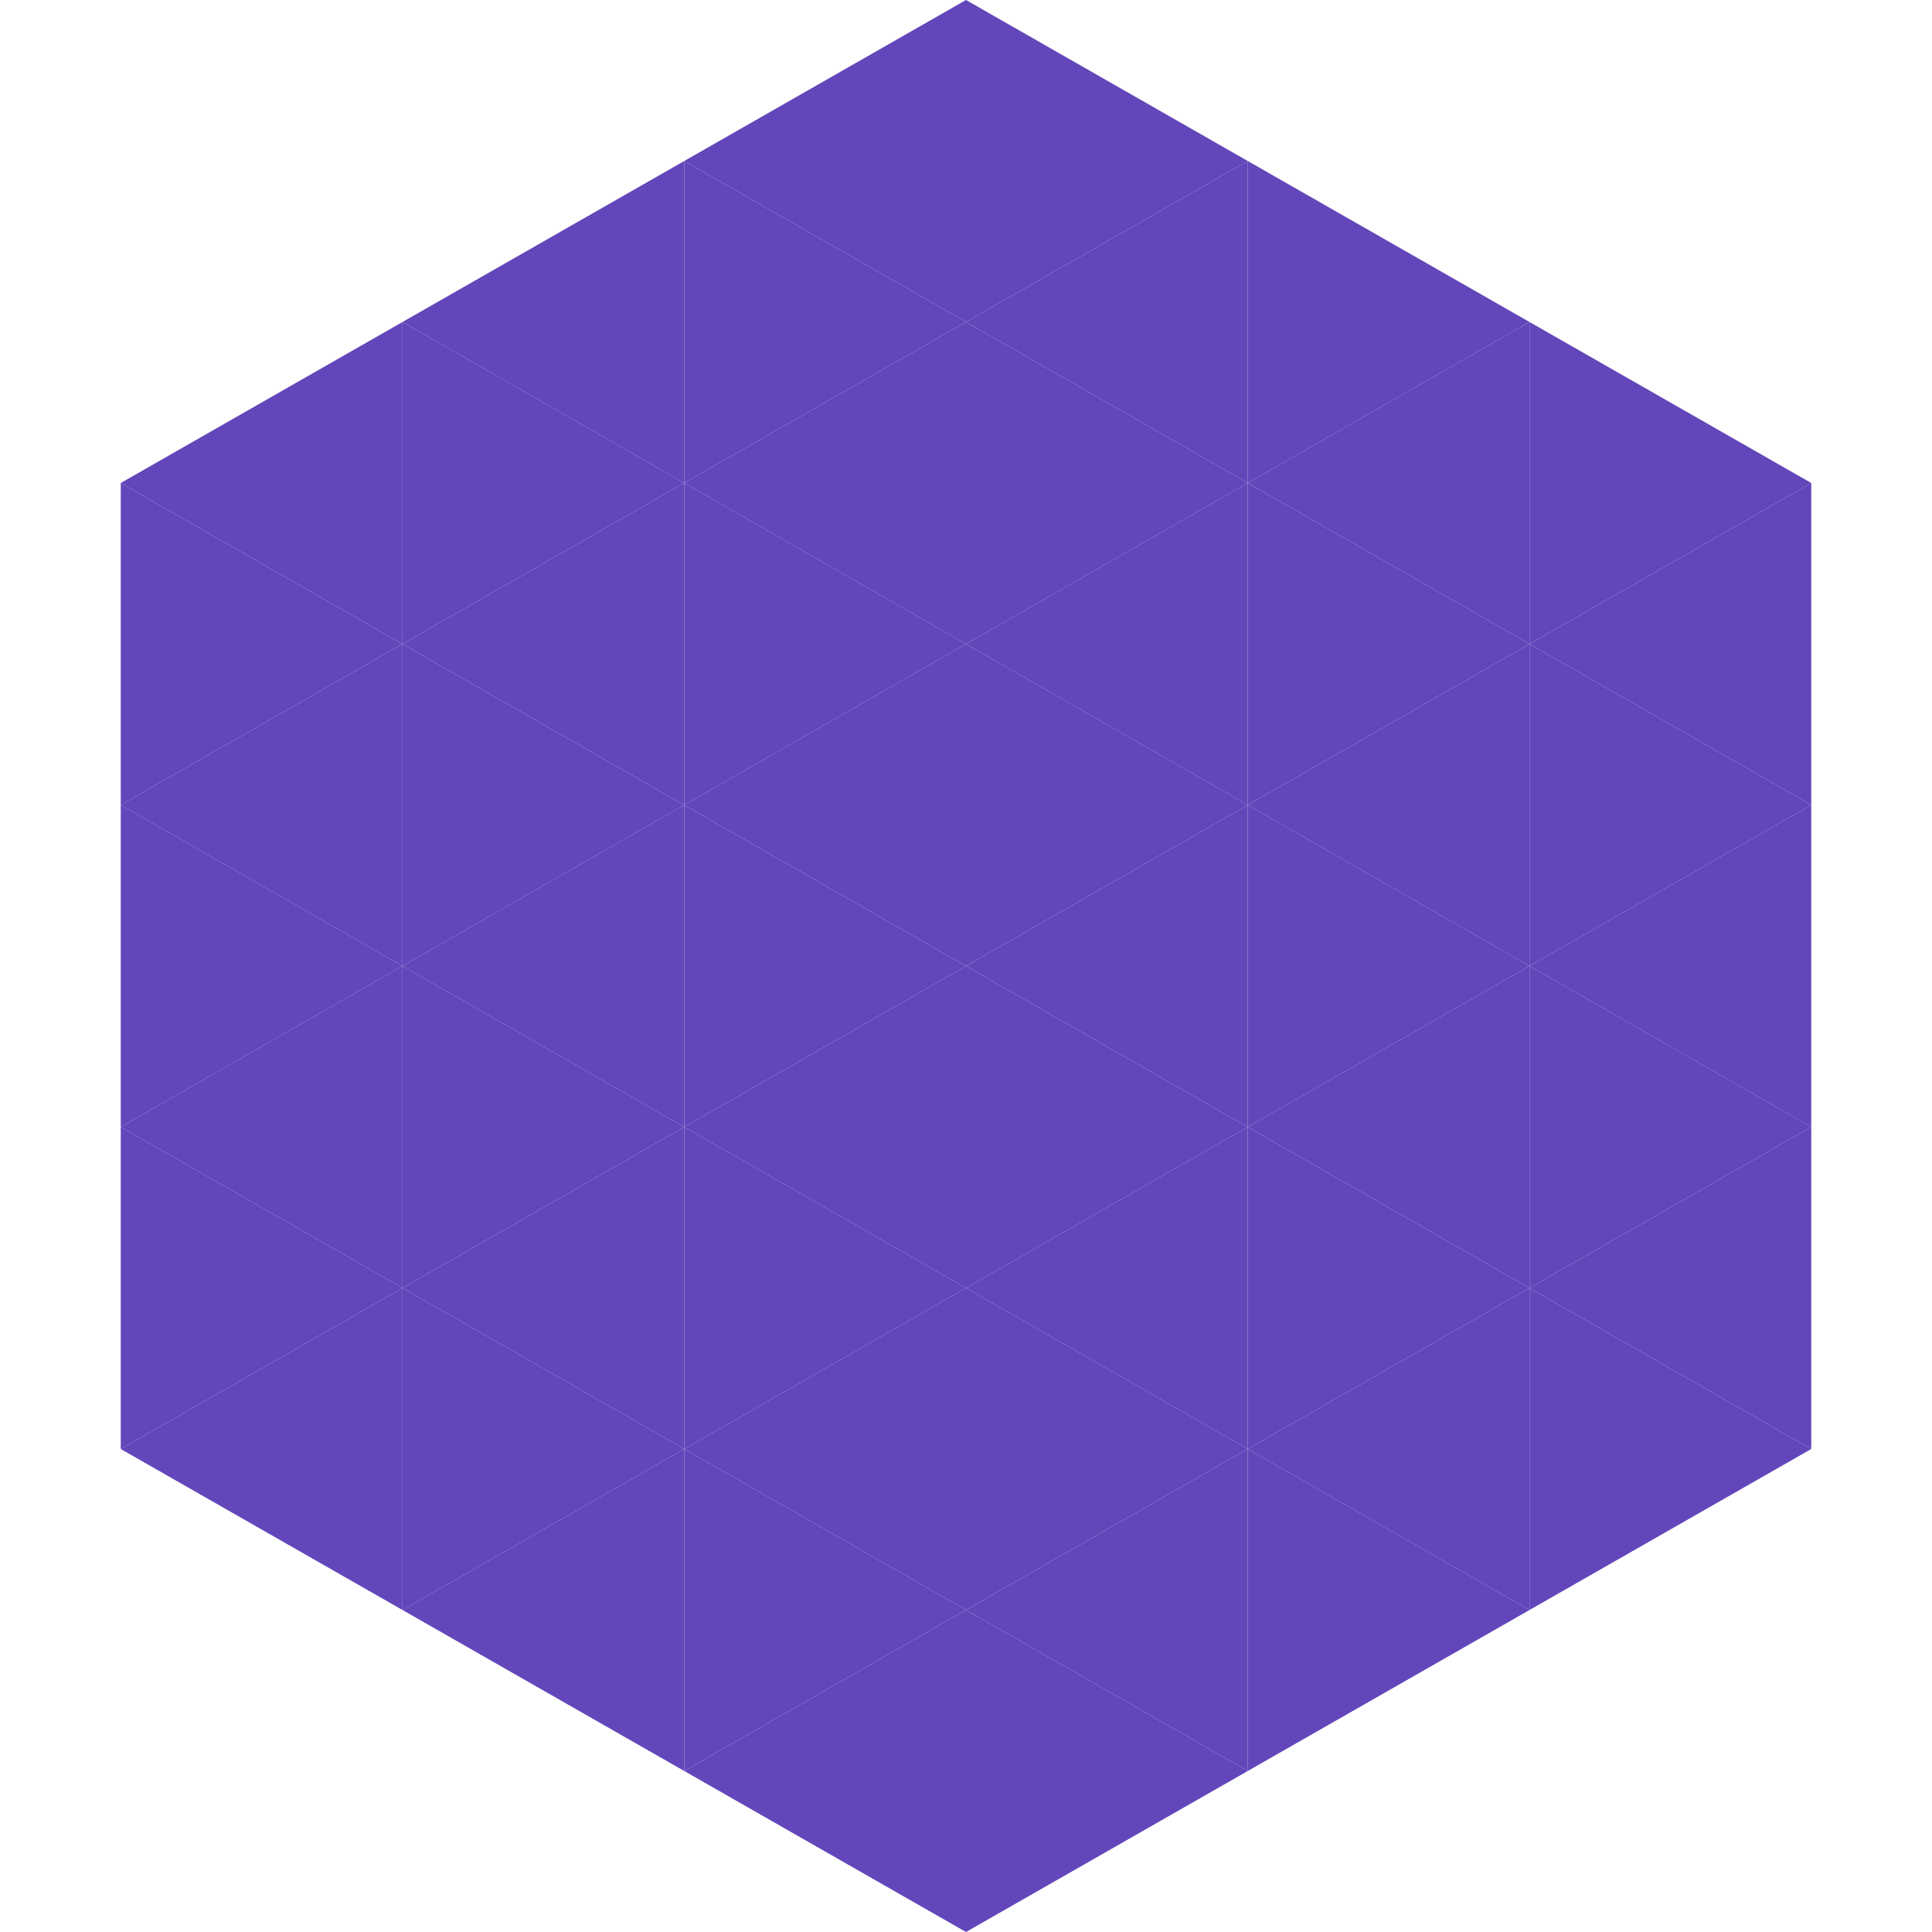
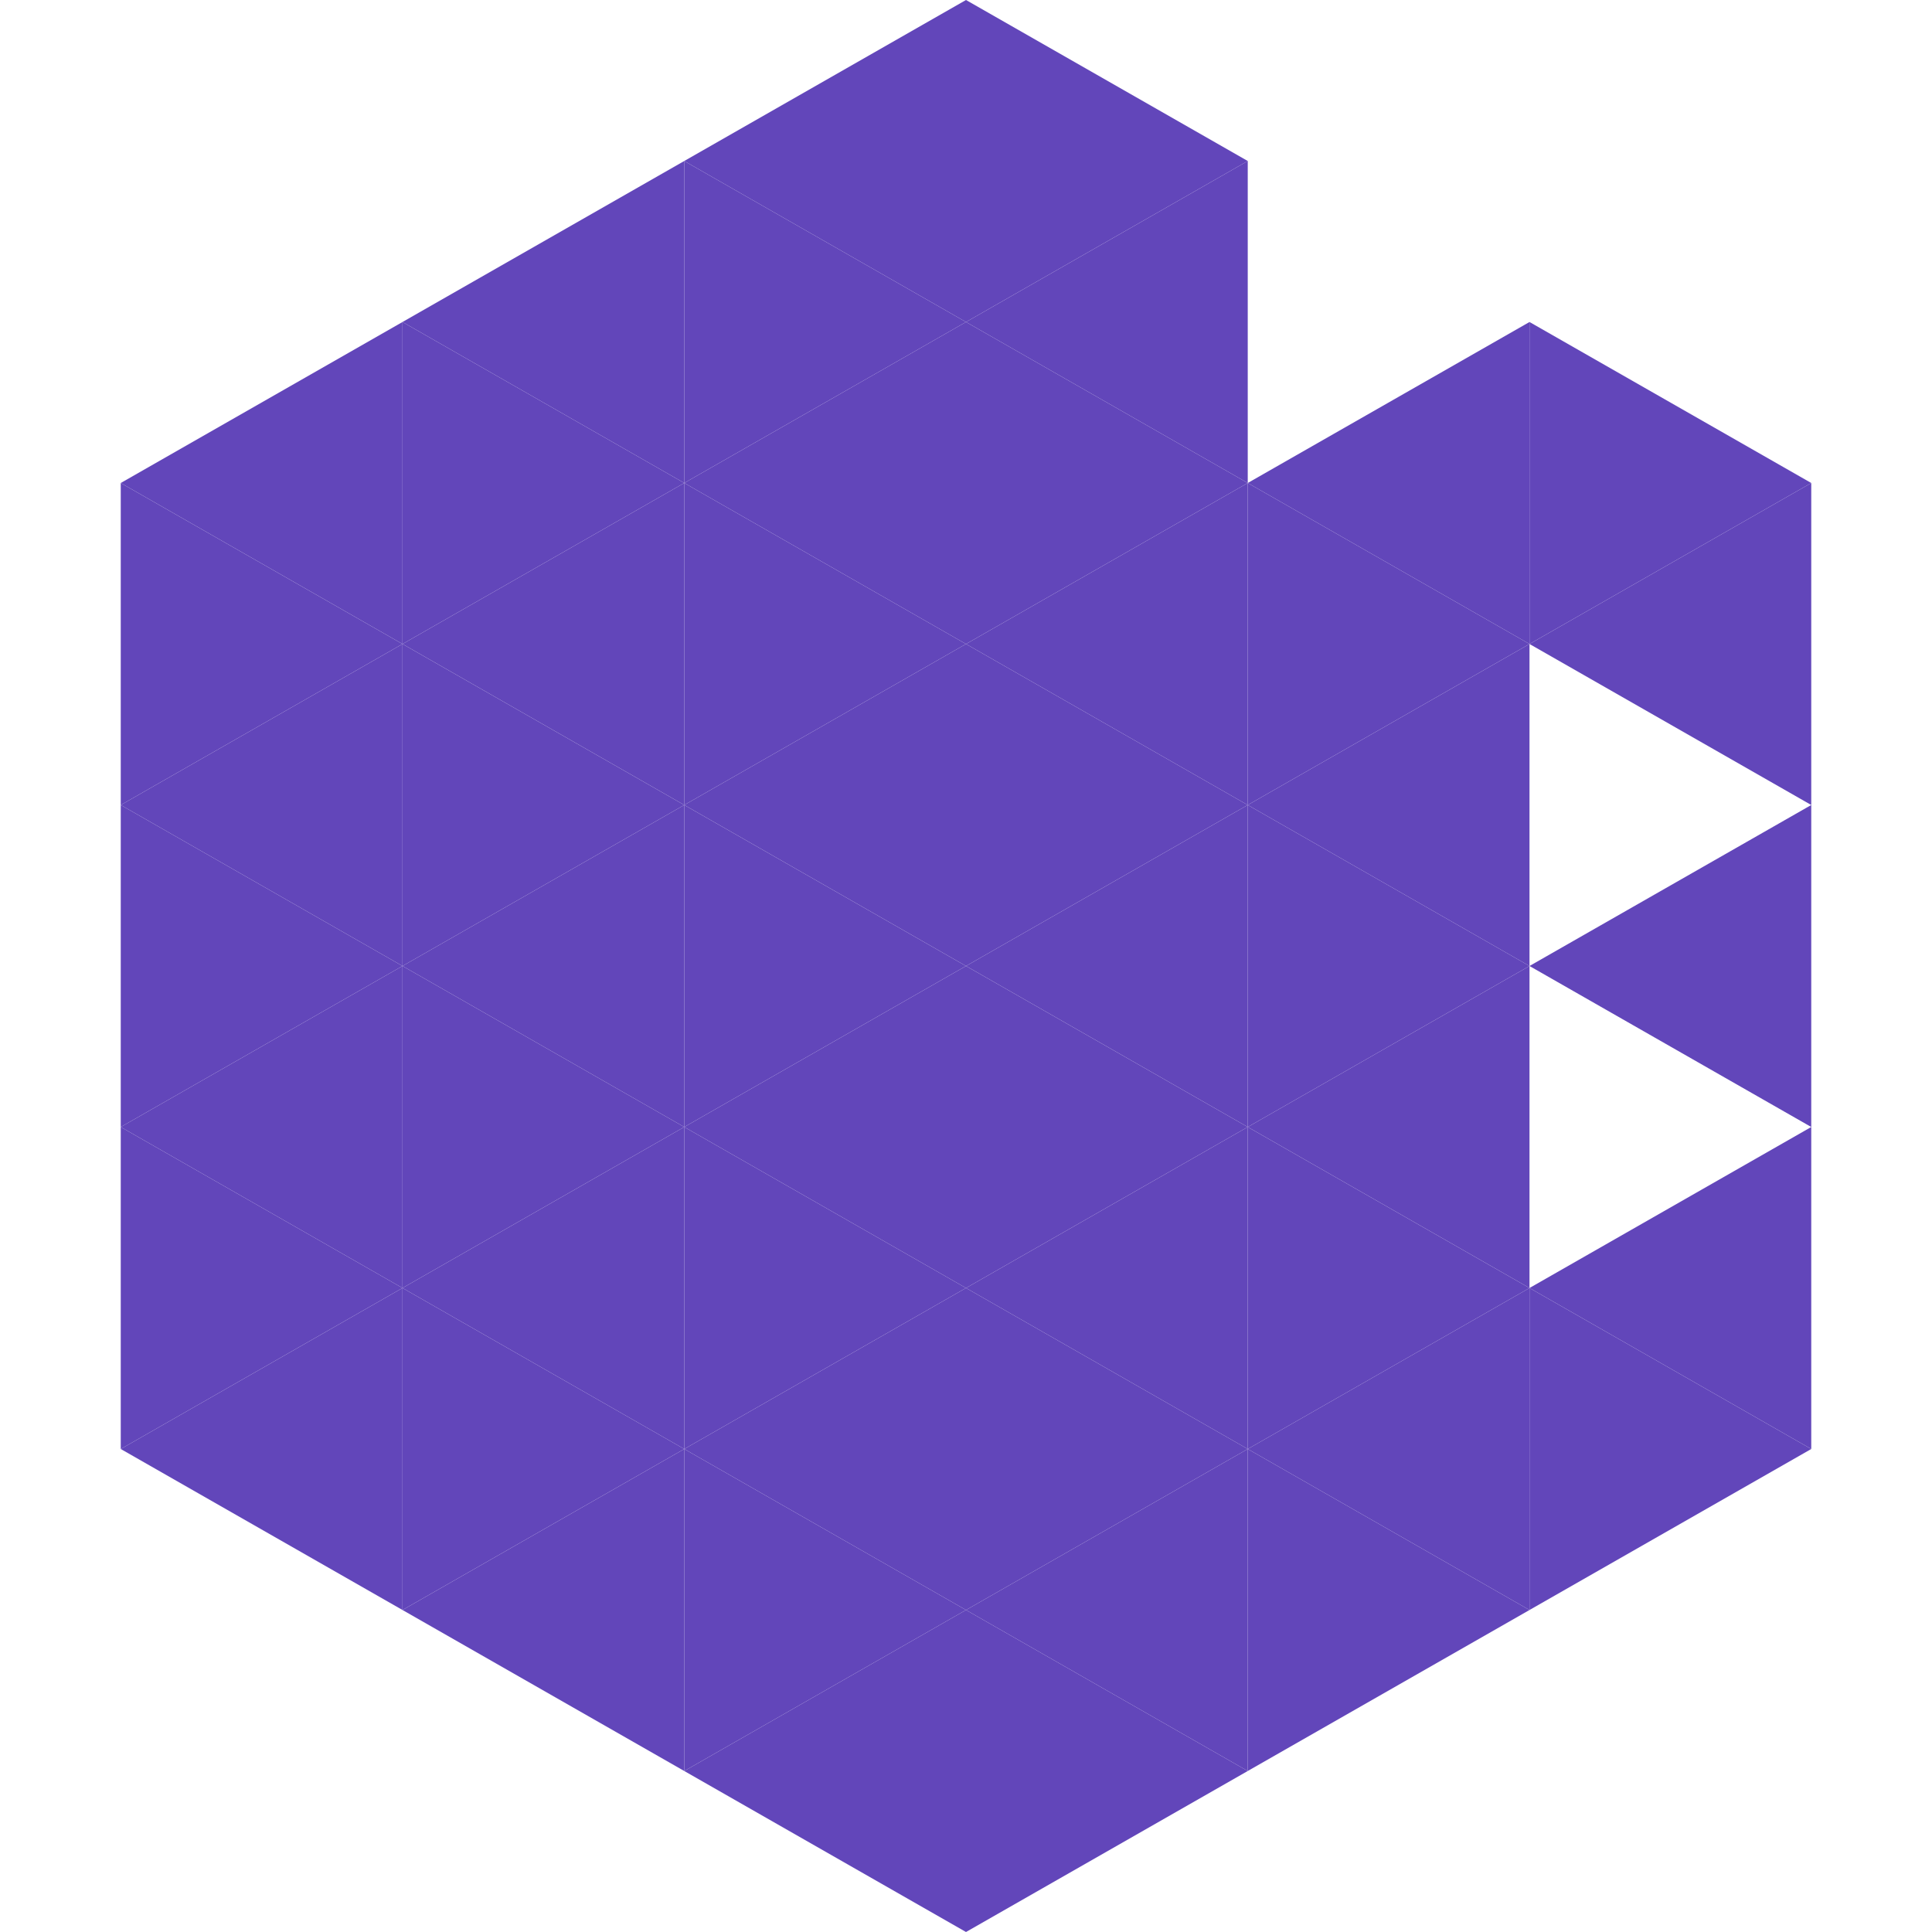
<svg xmlns="http://www.w3.org/2000/svg" width="240" height="240">
  <polygon points="50,40 15,60 50,80" style="fill:rgb(98,70,186)" />
  <polygon points="190,40 225,60 190,80" style="fill:rgb(98,70,186)" />
  <polygon points="15,60 50,80 15,100" style="fill:rgb(98,70,186)" />
  <polygon points="225,60 190,80 225,100" style="fill:rgb(98,70,186)" />
  <polygon points="50,80 15,100 50,120" style="fill:rgb(98,70,186)" />
-   <polygon points="190,80 225,100 190,120" style="fill:rgb(98,70,186)" />
  <polygon points="15,100 50,120 15,140" style="fill:rgb(98,70,186)" />
  <polygon points="225,100 190,120 225,140" style="fill:rgb(98,70,186)" />
  <polygon points="50,120 15,140 50,160" style="fill:rgb(98,70,186)" />
-   <polygon points="190,120 225,140 190,160" style="fill:rgb(98,70,186)" />
  <polygon points="15,140 50,160 15,180" style="fill:rgb(98,70,186)" />
  <polygon points="225,140 190,160 225,180" style="fill:rgb(98,70,186)" />
  <polygon points="50,160 15,180 50,200" style="fill:rgb(98,70,186)" />
  <polygon points="190,160 225,180 190,200" style="fill:rgb(98,70,186)" />
  <polygon points="15,180 50,200 15,220" style="fill:rgb(255,255,255); fill-opacity:0" />
  <polygon points="225,180 190,200 225,220" style="fill:rgb(255,255,255); fill-opacity:0" />
  <polygon points="50,0 85,20 50,40" style="fill:rgb(255,255,255); fill-opacity:0" />
  <polygon points="190,0 155,20 190,40" style="fill:rgb(255,255,255); fill-opacity:0" />
  <polygon points="85,20 50,40 85,60" style="fill:rgb(98,70,186)" />
-   <polygon points="155,20 190,40 155,60" style="fill:rgb(98,70,186)" />
  <polygon points="50,40 85,60 50,80" style="fill:rgb(98,70,186)" />
  <polygon points="190,40 155,60 190,80" style="fill:rgb(98,70,186)" />
  <polygon points="85,60 50,80 85,100" style="fill:rgb(98,70,186)" />
  <polygon points="155,60 190,80 155,100" style="fill:rgb(98,70,186)" />
  <polygon points="50,80 85,100 50,120" style="fill:rgb(98,70,186)" />
  <polygon points="190,80 155,100 190,120" style="fill:rgb(98,70,186)" />
  <polygon points="85,100 50,120 85,140" style="fill:rgb(98,70,186)" />
  <polygon points="155,100 190,120 155,140" style="fill:rgb(98,70,186)" />
  <polygon points="50,120 85,140 50,160" style="fill:rgb(98,70,186)" />
  <polygon points="190,120 155,140 190,160" style="fill:rgb(98,70,186)" />
  <polygon points="85,140 50,160 85,180" style="fill:rgb(98,70,186)" />
  <polygon points="155,140 190,160 155,180" style="fill:rgb(98,70,186)" />
  <polygon points="50,160 85,180 50,200" style="fill:rgb(98,70,186)" />
  <polygon points="190,160 155,180 190,200" style="fill:rgb(98,70,186)" />
  <polygon points="85,180 50,200 85,220" style="fill:rgb(98,70,186)" />
  <polygon points="155,180 190,200 155,220" style="fill:rgb(98,70,186)" />
  <polygon points="120,0 85,20 120,40" style="fill:rgb(98,70,186)" />
  <polygon points="120,0 155,20 120,40" style="fill:rgb(98,70,186)" />
  <polygon points="85,20 120,40 85,60" style="fill:rgb(98,70,186)" />
  <polygon points="155,20 120,40 155,60" style="fill:rgb(98,70,186)" />
  <polygon points="120,40 85,60 120,80" style="fill:rgb(98,70,186)" />
  <polygon points="120,40 155,60 120,80" style="fill:rgb(98,70,186)" />
  <polygon points="85,60 120,80 85,100" style="fill:rgb(98,70,186)" />
  <polygon points="155,60 120,80 155,100" style="fill:rgb(98,70,186)" />
  <polygon points="120,80 85,100 120,120" style="fill:rgb(98,70,186)" />
  <polygon points="120,80 155,100 120,120" style="fill:rgb(98,70,186)" />
  <polygon points="85,100 120,120 85,140" style="fill:rgb(98,70,186)" />
  <polygon points="155,100 120,120 155,140" style="fill:rgb(98,70,186)" />
  <polygon points="120,120 85,140 120,160" style="fill:rgb(98,70,186)" />
  <polygon points="120,120 155,140 120,160" style="fill:rgb(98,70,186)" />
  <polygon points="85,140 120,160 85,180" style="fill:rgb(98,70,186)" />
  <polygon points="155,140 120,160 155,180" style="fill:rgb(98,70,186)" />
  <polygon points="120,160 85,180 120,200" style="fill:rgb(98,70,186)" />
  <polygon points="120,160 155,180 120,200" style="fill:rgb(98,70,186)" />
  <polygon points="85,180 120,200 85,220" style="fill:rgb(98,70,186)" />
  <polygon points="155,180 120,200 155,220" style="fill:rgb(98,70,186)" />
  <polygon points="120,200 85,220 120,240" style="fill:rgb(98,70,186)" />
  <polygon points="120,200 155,220 120,240" style="fill:rgb(98,70,186)" />
  <polygon points="85,220 120,240 85,260" style="fill:rgb(255,255,255); fill-opacity:0" />
-   <polygon points="155,220 120,240 155,260" style="fill:rgb(255,255,255); fill-opacity:0" />
</svg>